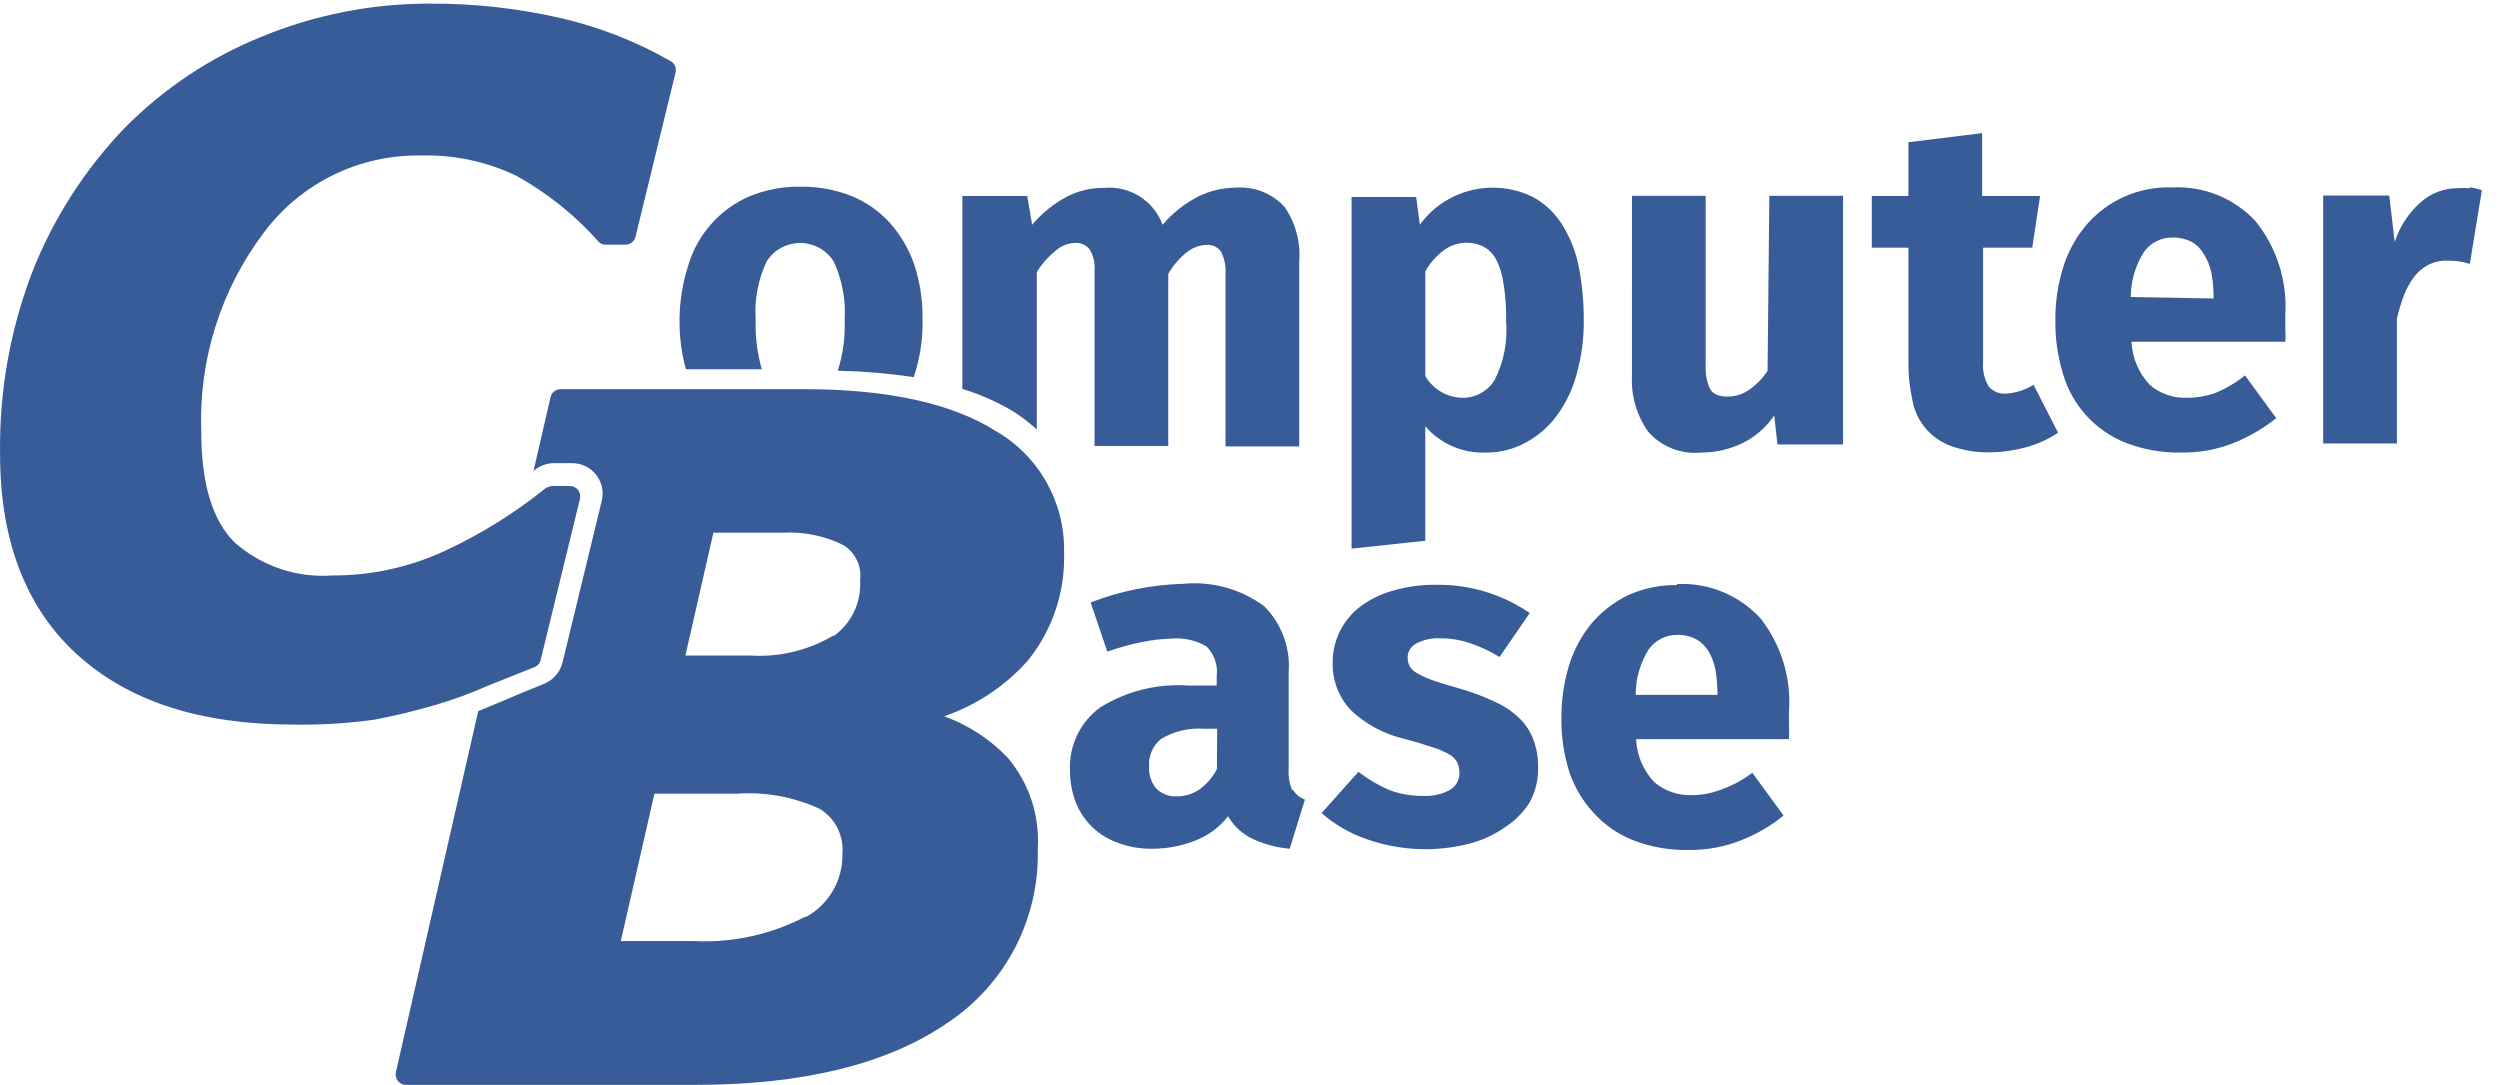
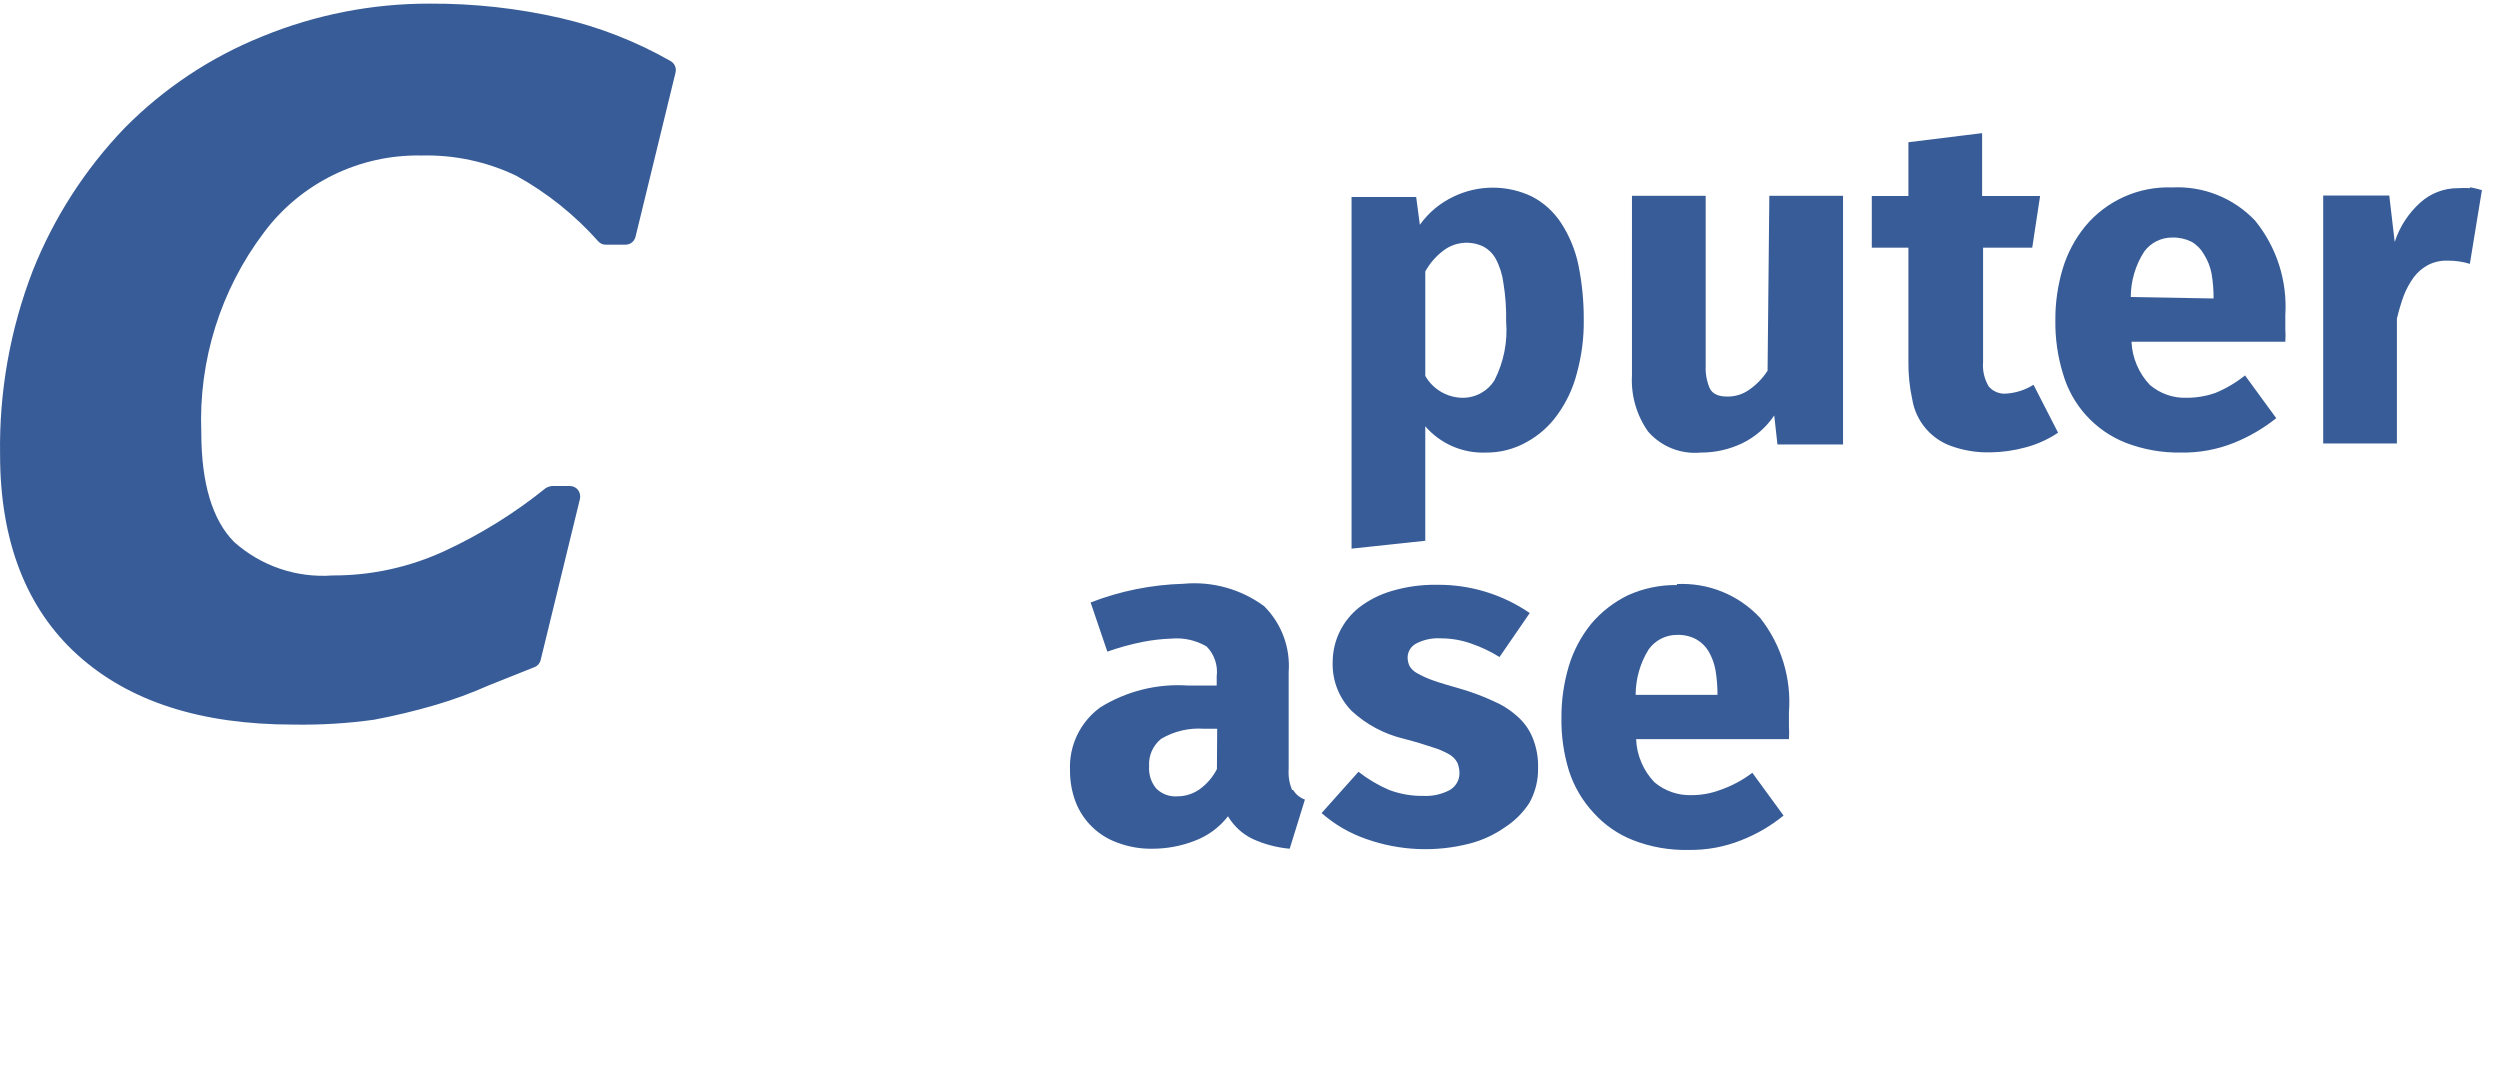
<svg xmlns="http://www.w3.org/2000/svg" version="1.1" id="Layer_1" x="0px" y="0px" width="138px" height="59.883px" viewBox="0 -15.883 138 59.883" enable-background="new 0 -15.883 138 59.883" xml:space="preserve">
  <path fill="#375C97" d="M85.96,7.024c0.504-0.694,0.873-1.476,1.084-2.307c0.265-0.963,0.393-1.958,0.38-2.957  c0.004-1.016-0.095-2.029-0.298-3.025c-0.172-0.821-0.494-1.602-0.951-2.306c-0.403-0.619-0.958-1.124-1.613-1.465  c-1.365-0.652-2.949-0.652-4.313,0c-0.747,0.351-1.393,0.888-1.873,1.56l-0.203-1.532h-3.567v19.41l4.069-0.434V7.648  C79.507,8.61,80.729,9.144,82,9.099c0.788,0.011,1.564-0.185,2.25-0.569C84.928,8.164,85.513,7.649,85.96,7.024z M82.501,5.098  c-0.376,0.612-1.045,0.982-1.764,0.977c-0.853-0.008-1.637-0.467-2.061-1.207v-5.765c0.251-0.458,0.599-0.855,1.017-1.167  c0.628-0.468,1.462-0.551,2.17-0.217c0.29,0.15,0.53,0.381,0.691,0.665c0.228,0.422,0.374,0.881,0.435,1.356  c0.114,0.699,0.164,1.407,0.149,2.116C83.23,2.975,83.01,4.097,82.501,5.098z M97.57,4.582c-0.261,0.403-0.596,0.754-0.989,1.031  c-0.361,0.265-0.8,0.403-1.249,0.394c-0.501,0-0.826-0.163-0.962-0.475c-0.161-0.381-0.235-0.794-0.217-1.207v-9.4h-4.069V4.84  c-0.06,1.106,0.255,2.202,0.896,3.106c0.726,0.828,1.805,1.257,2.902,1.153c0.793,0.003,1.577-0.173,2.293-0.515  c0.712-0.347,1.32-0.875,1.763-1.533l0.177,1.601h3.621V-5.076h-4.069L97.57,4.582z M110.743,5.844  c-0.366,0.032-0.727-0.115-0.965-0.393c-0.243-0.408-0.353-0.883-0.312-1.356v-6.308h2.713l0.434-2.849h-3.2v-3.472l-4.069,0.502  v2.97h-2.021v2.849h2.021V4.04c-0.011,0.721,0.062,1.439,0.217,2.144c0.199,1.171,1.013,2.146,2.131,2.55  c0.699,0.252,1.438,0.372,2.183,0.353c0.651-0.009,1.298-0.1,1.926-0.271c0.643-0.169,1.253-0.444,1.805-0.814l-1.356-2.646  C111.795,5.642,111.276,5.81,110.743,5.844z M119.898-5.537c-1.849-0.066-3.624,0.731-4.803,2.156  c-0.559,0.689-0.979,1.482-1.234,2.333c-0.275,0.924-0.413,1.884-0.405,2.849c-0.014,0.997,0.127,1.99,0.42,2.943  c0.499,1.738,1.776,3.146,3.458,3.812c0.978,0.376,2.02,0.561,3.065,0.542c1.004,0.017,2-0.168,2.93-0.542  c0.835-0.338,1.616-0.795,2.32-1.356l-1.724-2.36c-0.494,0.396-1.041,0.72-1.627,0.963c-0.506,0.179-1.038,0.271-1.573,0.271  c-0.747,0.031-1.479-0.221-2.048-0.705c-0.617-0.647-0.978-1.495-1.018-2.388h8.491c0.016-0.234,0.016-0.47,0-0.705V1.503  c0.117-1.884-0.478-3.743-1.669-5.208C123.295-4.957,121.621-5.625,119.898-5.537z M117.619,0.513  c0.001-0.885,0.256-1.75,0.732-2.496c0.364-0.504,0.951-0.798,1.573-0.787c0.362-0.009,0.721,0.07,1.044,0.23  c0.284,0.161,0.519,0.396,0.679,0.678c0.215,0.335,0.362,0.708,0.435,1.099c0.074,0.449,0.111,0.902,0.108,1.356L117.619,0.513z   M136.363-5.496c-0.226-0.014-0.45-0.014-0.678,0c-0.764-0.005-1.505,0.276-2.075,0.787c-0.659,0.589-1.152,1.342-1.422,2.184  l-0.3-2.563h-3.648V8.597h4.069V1.707c0.101-0.432,0.229-0.858,0.379-1.275c0.141-0.362,0.329-0.704,0.557-1.018  c0.207-0.274,0.472-0.5,0.773-0.664c0.334-0.174,0.708-0.258,1.084-0.245c0.418-0.006,0.834,0.053,1.234,0.176l0.665-4.069  c-0.223-0.068-0.448-0.123-0.679-0.163L136.363-5.496z M71.324,27.723c-0.151-0.36-0.216-0.75-0.19-1.139v-5.372  c0.101-1.353-0.395-2.68-1.356-3.636c-1.285-0.946-2.873-1.384-4.462-1.234c-1.751,0.05-3.481,0.398-5.114,1.032l0.923,2.713  c0.646-0.229,1.308-0.411,1.98-0.543c0.515-0.1,1.036-0.159,1.56-0.176c0.676-0.06,1.354,0.091,1.94,0.435  c0.43,0.437,0.635,1.046,0.556,1.654v0.502h-1.573c-1.706-0.118-3.404,0.305-4.856,1.208c-1.104,0.803-1.73,2.107-1.668,3.472  c-0.004,0.598,0.101,1.191,0.312,1.75c0.41,1.056,1.263,1.879,2.333,2.252c0.607,0.226,1.251,0.337,1.899,0.326  c0.797,0,1.589-0.146,2.333-0.435c0.729-0.273,1.368-0.742,1.845-1.356c0.319,0.54,0.791,0.975,1.356,1.248  c0.646,0.296,1.339,0.48,2.049,0.543l0.84-2.713c-0.271-0.097-0.501-0.283-0.65-0.53H71.324z M67.174,26.57  c-0.224,0.439-0.549,0.821-0.95,1.111c-0.361,0.256-0.792,0.393-1.233,0.394c-0.441,0.034-0.874-0.13-1.181-0.447  c-0.274-0.34-0.41-0.771-0.38-1.207c-0.041-0.584,0.208-1.152,0.665-1.52c0.716-0.424,1.544-0.617,2.374-0.557h0.719L67.174,26.57z   M83.75,23.653c-0.401-0.358-0.861-0.647-1.356-0.854c-0.563-0.258-1.143-0.475-1.737-0.65c-0.624-0.178-1.139-0.326-1.519-0.462  c-0.315-0.107-0.619-0.244-0.909-0.407c-0.174-0.09-0.318-0.227-0.421-0.393c-0.069-0.148-0.106-0.312-0.108-0.476  c0.004-0.325,0.187-0.623,0.475-0.772c0.417-0.216,0.886-0.315,1.356-0.285c0.568,0,1.133,0.095,1.668,0.285  c0.552,0.187,1.081,0.438,1.574,0.746l1.669-2.428c-1.501-1.029-3.28-1.574-5.1-1.559c-0.849-0.016-1.695,0.098-2.509,0.339  c-0.653,0.188-1.265,0.497-1.804,0.909c-0.919,0.725-1.458,1.828-1.465,2.998c-0.04,1.01,0.338,1.991,1.044,2.713  c0.805,0.748,1.792,1.275,2.861,1.533c0.678,0.176,1.208,0.339,1.601,0.474c0.333,0.098,0.65,0.233,0.95,0.408  c0.185,0.108,0.336,0.269,0.434,0.461c0.073,0.186,0.109,0.383,0.109,0.583c-0.005,0.373-0.207,0.719-0.53,0.908  c-0.451,0.24-0.957,0.353-1.465,0.326c-0.644,0.011-1.282-0.101-1.886-0.326c-0.605-0.26-1.175-0.598-1.695-1.004l-2.035,2.278  c0.726,0.638,1.569,1.126,2.482,1.438c1.833,0.646,3.817,0.731,5.698,0.244c0.694-0.181,1.351-0.483,1.939-0.896  c0.543-0.35,1.005-0.812,1.356-1.356c0.327-0.592,0.491-1.261,0.474-1.939c0.016-0.562-0.087-1.121-0.298-1.642  C84.417,24.388,84.125,23.979,83.75,23.653z M92.566,16.411c-0.936-0.012-1.863,0.183-2.713,0.569  c-0.776,0.379-1.464,0.916-2.021,1.574c-0.558,0.691-0.978,1.483-1.234,2.333c-0.276,0.928-0.414,1.893-0.407,2.862  c-0.015,0.992,0.128,1.981,0.42,2.93c0.279,0.858,0.742,1.646,1.356,2.306c0.597,0.663,1.34,1.179,2.171,1.506  c0.976,0.383,2.018,0.566,3.065,0.542c1.002,0.017,1.999-0.167,2.93-0.542c0.838-0.327,1.622-0.786,2.319-1.356l-1.723-2.36  c-0.539,0.409-1.139,0.729-1.777,0.949c-0.503,0.189-1.036,0.286-1.574,0.285c-0.746,0.025-1.476-0.227-2.048-0.706  c-0.62-0.644-0.98-1.494-1.017-2.387h8.437c0.016-0.239,0.016-0.479,0-0.719v-0.76c0.145-1.873-0.423-3.733-1.587-5.208  c-1.181-1.273-2.864-1.958-4.598-1.872V16.411z M90.288,22.46c0.004-0.882,0.251-1.747,0.718-2.496  c0.366-0.511,0.959-0.811,1.587-0.801c0.363-0.011,0.723,0.074,1.044,0.245c0.281,0.16,0.514,0.388,0.678,0.664  c0.188,0.323,0.316,0.678,0.382,1.045c0.074,0.449,0.11,0.902,0.108,1.356h-4.517V22.46z M37.021-12.509  c-1.895-1.083-3.938-1.882-6.063-2.374c-2.371-0.543-4.797-0.812-7.229-0.8c-3.178-0.008-6.326,0.609-9.265,1.817  c-2.846,1.146-5.427,2.863-7.583,5.046C4.697-6.545,2.974-3.868,1.808-0.938c-1.247,3.235-1.86,6.68-1.804,10.146  c0,4.761,1.438,8.49,4.272,11.055c2.835,2.564,6.782,3.852,11.937,3.852c1.483,0.024,2.966-0.065,4.436-0.27  c1.143-0.215,2.275-0.488,3.391-0.815c0.995-0.292,1.968-0.65,2.916-1.071l2.55-1.017c0.171-0.066,0.298-0.215,0.339-0.394  l2.17-8.898c0.033-0.171-0.006-0.348-0.108-0.488c-0.108-0.137-0.273-0.217-0.448-0.217h-0.99c-0.125,0.014-0.246,0.056-0.353,0.122  c-1.706,1.376-3.574,2.538-5.562,3.459c-1.942,0.901-4.058,1.364-6.199,1.356c-1.983,0.146-3.941-0.52-5.426-1.844  c-1.207-1.208-1.817-3.256-1.817-6.049c-0.158-3.97,1.064-7.872,3.459-11.042c2.043-2.735,5.281-4.316,8.695-4.246  c1.804-0.046,3.594,0.335,5.222,1.112c1.711,0.943,3.248,2.173,4.544,3.635c0.104,0.114,0.252,0.178,0.406,0.176h1.086  c0.263,0.001,0.493-0.178,0.556-0.434l2.211-9.075C37.349-12.13,37.239-12.384,37.021-12.509z" />
-   <path fill="#375C97" d="M52.117,23.653c1.783-0.606,3.377-1.669,4.625-3.078c1.362-1.69,2.069-3.813,1.994-5.983  c0.056-2.76-1.401-5.33-3.798-6.701C52.511,6.373,48.971,5.6,44.426,5.6H30.943c-0.268,0-0.499,0.186-0.556,0.448l-0.936,4.069  c0.31-0.278,0.71-0.433,1.126-0.434h0.99c0.929-0.009,1.689,0.736,1.698,1.665c0.001,0.152-0.018,0.304-0.057,0.451l-2.156,8.885  c-0.13,0.533-0.509,0.973-1.018,1.179c-0.719,0.286-1.574,0.638-2.577,1.072l-1.059,0.435l-4.544,19.926  c-0.04,0.17,0.001,0.35,0.108,0.488c0.105,0.134,0.264,0.213,0.434,0.217h16.02c5.915,0,10.567-1.152,13.836-3.391  c3.238-2.122,5.144-5.774,5.032-9.644c0.117-1.831-0.481-3.635-1.668-5.034C54.64,24.915,53.442,24.136,52.117,23.653z   M44.467,34.709c-1.886,0.988-4.003,1.457-6.131,1.356h-4.069l1.858-8.139h4.571c1.565-0.105,3.133,0.183,4.557,0.84  c0.85,0.521,1.333,1.476,1.248,2.47c0.038,1.461-0.749,2.818-2.035,3.513V34.709z M46.013,19.191  c-1.369,0.817-2.952,1.204-4.544,1.113h-3.635l1.545-6.782h3.839c1.138-0.063,2.272,0.166,3.296,0.664  c0.69,0.399,1.07,1.177,0.963,1.967c0.079,1.212-0.476,2.376-1.465,3.08V19.191z M50.924,1.72c0.014-1.022-0.142-2.04-0.461-3.011  c-0.295-0.852-0.756-1.635-1.356-2.306c-0.583-0.639-1.302-1.139-2.103-1.465c-0.897-0.355-1.856-0.53-2.821-0.515  c-0.962-0.016-1.917,0.164-2.808,0.528c-1.646,0.711-2.889,2.119-3.391,3.839c-0.589,1.853-0.631,3.835-0.122,5.711h4.191  c-0.254-0.881-0.368-1.796-0.339-2.713c-0.08-1.12,0.131-2.241,0.611-3.255c0.659-1.019,2.02-1.31,3.039-0.651  c0.26,0.169,0.482,0.391,0.65,0.651c0.472,1.013,0.682,2.127,0.611,3.242c0.038,0.951-0.09,1.901-0.38,2.808h0.123  c1.362,0.033,2.722,0.15,4.069,0.353c0.344-1.022,0.509-2.096,0.488-3.174V1.72z M70.917-4.451c-0.689-0.758-1.69-1.154-2.712-1.072  c-0.725,0.003-1.44,0.175-2.088,0.501c-0.741,0.385-1.4,0.91-1.94,1.546c-0.493-1.335-1.824-2.171-3.242-2.035  c-0.713-0.009-1.417,0.159-2.048,0.488c-0.731,0.388-1.38,0.914-1.913,1.546l-0.271-1.587h-3.581V5.586  c1.003,0.304,1.965,0.732,2.862,1.275c0.44,0.288,0.858,0.61,1.248,0.963v-8.695c0.276-0.444,0.625-0.838,1.031-1.167  c0.292-0.263,0.666-0.417,1.058-0.434c0.317-0.029,0.628,0.103,0.827,0.352c0.213,0.36,0.308,0.778,0.271,1.194v9.658h4.069v-9.495  c0.258-0.452,0.599-0.853,1.003-1.18c0.307-0.254,0.688-0.402,1.086-0.42c0.313-0.032,0.622,0.102,0.813,0.353  c0.202,0.393,0.292,0.834,0.258,1.275V8.76h4.069V-1.427C71.804-2.497,71.521-3.563,70.917-4.451z" />
</svg>